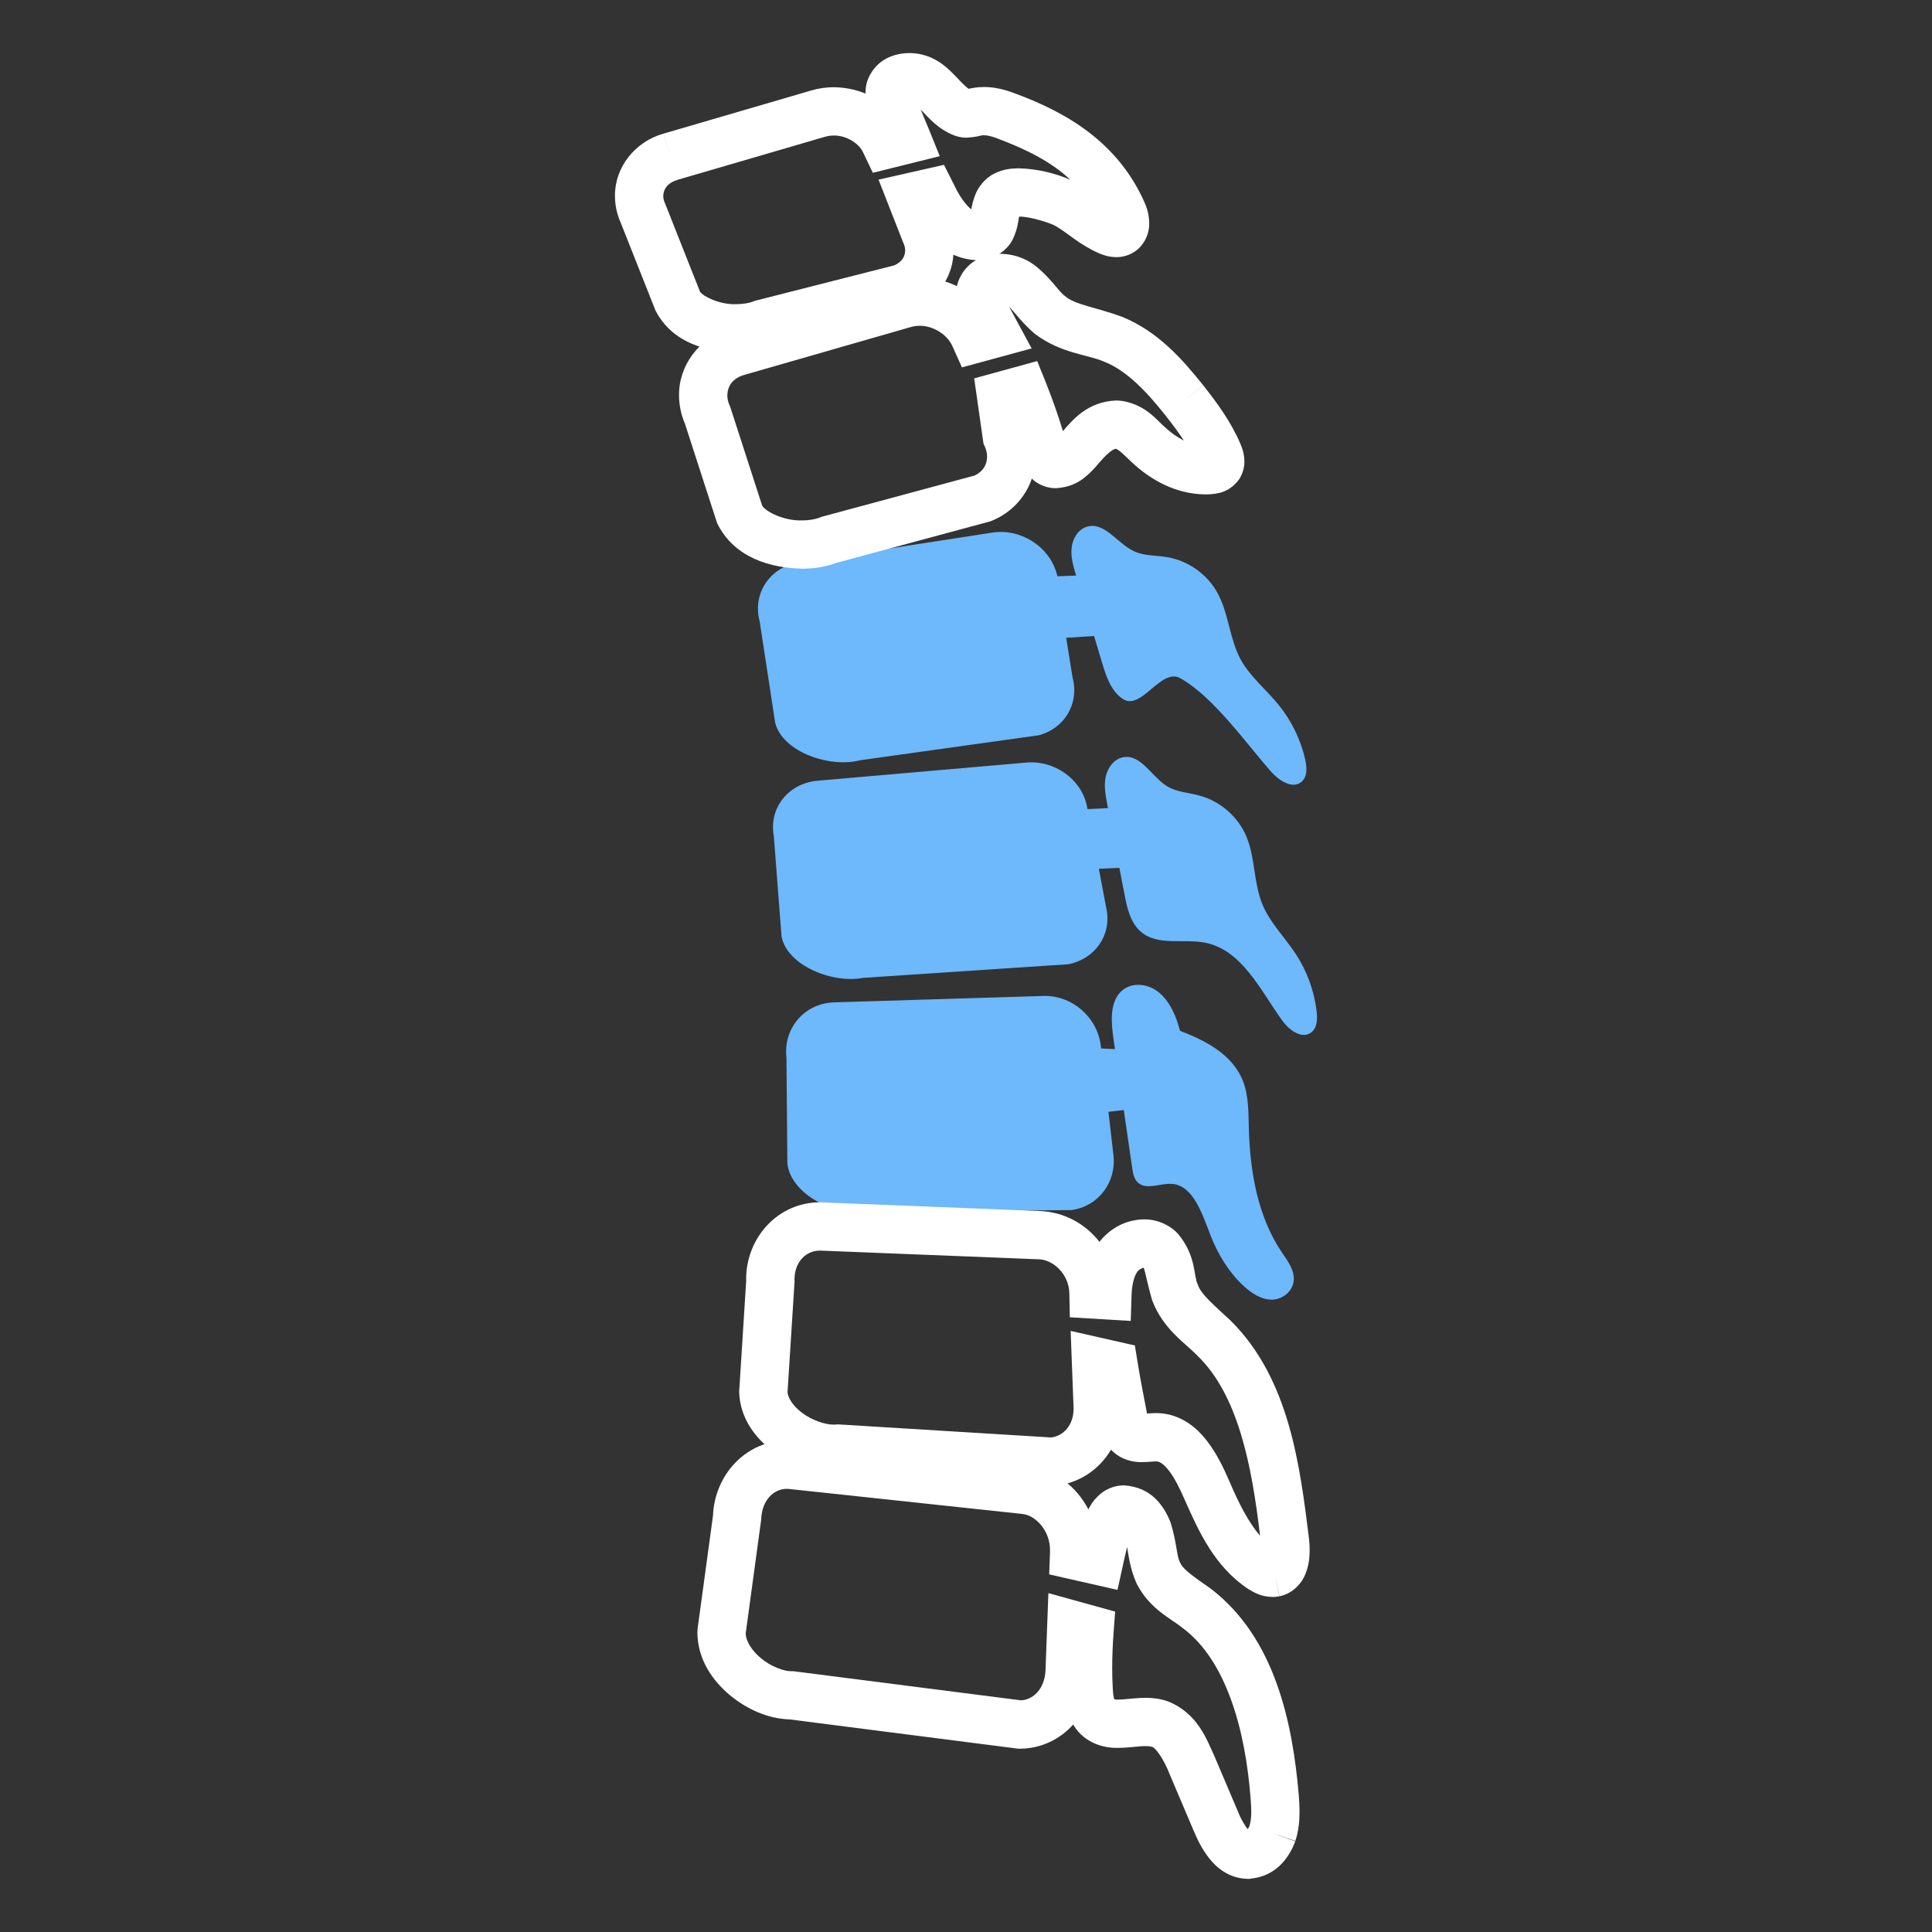
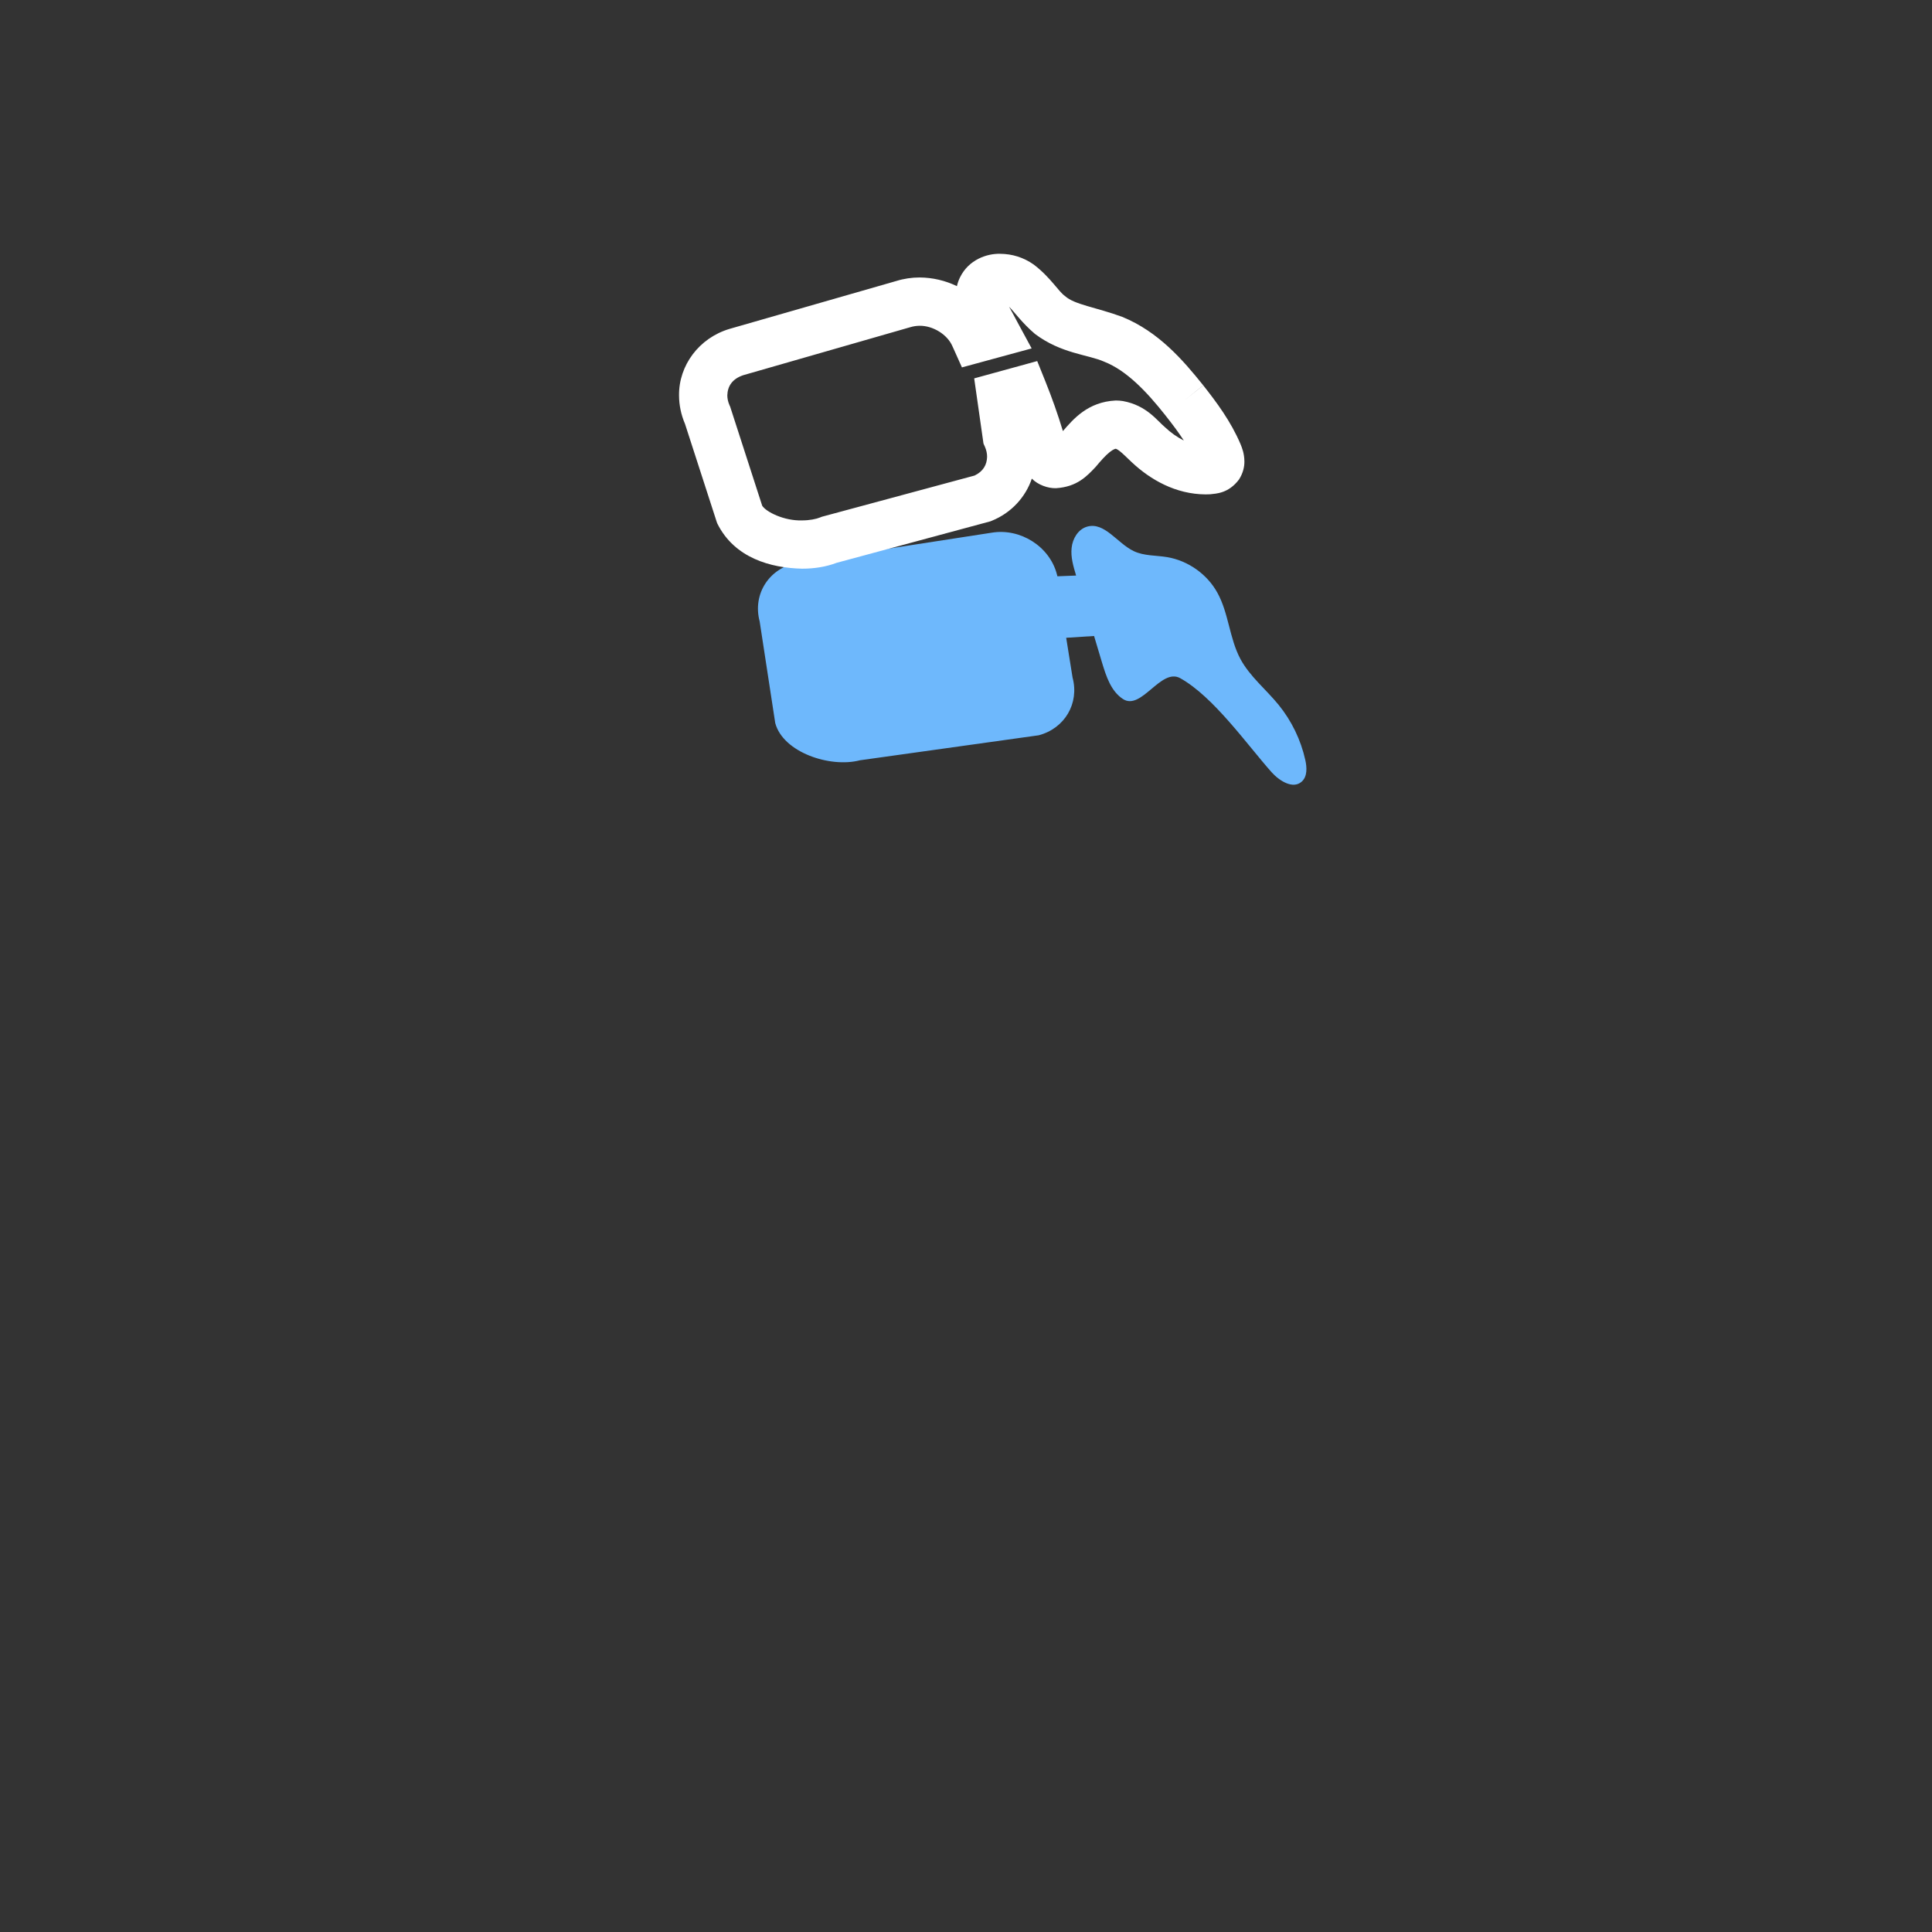
<svg xmlns="http://www.w3.org/2000/svg" version="1.1" id="Layer_1" x="0px" y="0px" width="100px" height="100px" viewBox="0 0 100 100" enable-background="new 0 0 100 100" xml:space="preserve">
  <rect x="0" y="0" width="100" height="100" fill="#333333" stroke="none" />
  <g>
    <path fill="#6EB8FC" d="M66.181,36.483c0.672,0.827,1.15,1.813,1.381,2.853c0.087,0.388,0.112,0.858-0.187,1.123   c-0.451,0.402-1.148-0.035-1.555-0.486c-1.279-1.441-3.006-3.908-4.733-4.871c-0.998-0.554-2.01,1.704-2.963,1.079   c-0.619-0.404-0.866-1.17-1.081-1.878c-0.138-0.461-0.275-0.925-0.414-1.384l-1.443,0.092l0.329,2.055   c0.359,1.339-0.402,2.636-1.752,2.992l-9.255,1.294c-1.536,0.404-3.977-0.406-4.382-1.928l-0.806-5.261   c-0.382-1.429,0.511-2.792,1.992-3.043l10.015-1.548c1.482-0.248,2.994,0.708,3.374,2.139l0.03,0.117l0.967-0.038   c-0.005-0.007-0.005-0.013-0.005-0.021c-0.137-0.459-0.279-0.935-0.226-1.41c0.047-0.478,0.335-0.964,0.797-1.099   c0.907-0.264,1.565,0.861,2.418,1.265c0.533,0.255,1.152,0.214,1.734,0.312c1.084,0.185,2.07,0.883,2.598,1.847   c0.586,1.062,0.618,2.356,1.19,3.425C64.694,35.018,65.528,35.681,66.181,36.483z" />
    <path fill="#FFFFFF" d="M37.131,27.103l-0.025-0.062l-1.649-5.096c-0.205-0.479-0.31-0.985-0.31-1.483l0,0   c-0.015-1.542,1.029-2.967,2.615-3.439l0,0l8.624-2.477c0.399-0.124,0.808-0.184,1.213-0.184l0,0   c0.674,0.004,1.334,0.16,1.931,0.449l0,0c0.035-0.154,0.088-0.31,0.162-0.457l0,0c0.444-0.91,1.385-1.235,2.074-1.217l0,0   c0.628,0.004,1.217,0.188,1.742,0.558l0,0c0.89,0.682,1.278,1.398,1.622,1.633l0,0c0.484,0.441,1.594,0.573,2.957,1.073l0,0   c1.879,0.769,3.139,2.23,4.193,3.544l0,0l-0.977,0.778l0.98-0.774c0.691,0.879,1.423,1.855,1.926,3.038l0,0   c0.078,0.197,0.195,0.465,0.201,0.896l0,0c0.004,0.266-0.065,0.602-0.28,0.937l0,0c-0.548,0.727-1.189,0.727-1.495,0.764l0,0   c-0.08,0.004-0.16,0.006-0.238,0.006l0,0c-1.547-0.01-2.853-0.76-3.818-1.666l0,0c-0.259-0.243-0.461-0.449-0.609-0.564l0,0   c-0.152-0.12-0.21-0.13-0.218-0.13l0,0h-0.007c0,0-0.097,0.004-0.309,0.173l0,0c-0.206,0.163-0.461,0.447-0.717,0.756l0,0   c-0.457,0.484-0.966,1.042-2.062,1.11l0,0c-0.415,0.012-0.933-0.171-1.249-0.496l0,0c-0.325,0.96-1.065,1.774-2.068,2.18l0,0   l-0.069,0.029l-7.961,2.148c-0.575,0.218-1.183,0.305-1.794,0.305l0,0C39.893,29.398,38.02,28.886,37.131,27.103L37.131,27.103z    M41.516,26.936c0.381,0,0.729-0.068,0.941-0.156l0,0l0.074-0.031l7.913-2.135c0.447-0.214,0.638-0.557,0.648-0.97l0,0   c0-0.165-0.033-0.338-0.115-0.525l0,0l-0.072-0.16l-0.481-3.374l3.262-0.896l0.416,1.034c0.341,0.848,0.649,1.712,0.914,2.59l0,0   c0.542-0.626,1.292-1.511,2.729-1.583l0,0c0.128,0,0.258,0.008,0.381,0.029l0,0c1.229,0.225,1.771,1.021,2.165,1.345l0,0   c0.303,0.289,0.642,0.527,0.984,0.697l0,0c-0.281-0.432-0.606-0.864-0.954-1.303l0,0h0.001c-0.985-1.246-2.016-2.323-3.166-2.776   l0,0c-0.823-0.371-2.232-0.414-3.589-1.441l0,0c-0.673-0.573-1.049-1.122-1.34-1.409l0,0c0.008,0.015,0.017,0.03,0.026,0.045l0,0   c0.154,0.27,0.279,0.517,0.395,0.731l0,0l0.75,1.386l-3.608,0.982l-0.437-0.974l-0.052-0.113c-0.257-0.612-1.005-1.075-1.703-1.067   l0,0c-0.165,0.002-0.323,0.025-0.498,0.078l0,0l-8.626,2.479c-0.577,0.191-0.814,0.575-0.828,1.042l0,0   c0,0.159,0.033,0.333,0.117,0.523l0,0l0.029,0.062l1.659,5.13C39.652,26.496,40.588,26.968,41.516,26.936L41.516,26.936z" />
-     <path fill="#FFFFFF" d="M33.936,16.085l-0.012-0.024l-1.795-4.531c-0.197-0.446-0.299-0.919-0.299-1.388l0,0   c-0.012-1.482,1.031-2.805,2.516-3.227l0,0l0.354,1.2l-0.35-1.2l7.637-2.231c0.385-0.115,0.776-0.169,1.165-0.169l0,0   c0.568,0.004,1.13,0.116,1.647,0.328l0,0c0-0.012-0.001-0.024-0.001-0.036l0,0c0-0.21,0.03-0.463,0.126-0.706l0,0   c0.459-1.105,1.469-1.354,2.154-1.354l0,0c0.156,0,0.318,0.012,0.469,0.039l0,0c1.018,0.187,1.579,0.821,1.966,1.212l0,0   c0.271,0.296,0.485,0.497,0.622,0.598l0,0c0.004-0.001,0.01-0.002,0.014-0.003l0,0c0.174-0.037,0.456-0.091,0.79-0.089l0,0   c0.43-0.002,0.932,0.086,1.493,0.294l0,0c2.843,1.029,5.432,2.604,6.798,5.653l0,0c0.136,0.307,0.247,0.644,0.253,1.097l0,0   c0.022,0.42-0.188,1.156-0.838,1.529l0,0c-0.298,0.175-0.617,0.235-0.868,0.233l0,0c-0.43-0.006-0.701-0.124-0.901-0.204l0,0   c-1.013-0.448-1.652-1.072-2.2-1.383l0,0c-0.223-0.164-1.41-0.534-1.929-0.511l0,0c-0.045,0.222-0.063,0.612-0.318,1.157l0,0   c-0.184,0.408-0.682,0.881-1.251,1.013l0,0c-0.221,0.058-0.442,0.084-0.656,0.084l0,0c-0.45-0.026-0.836-0.129-1.174-0.284l0,0   c-0.08,1.274-0.938,2.418-2.184,2.897l0,0l-0.076,0.031l-7.245,1.843c-0.556,0.206-1.142,0.285-1.733,0.287l0,0   C36.581,18.201,34.817,17.771,33.936,16.085L33.936,16.085z M38.108,15.744c0.361,0,0.691-0.062,0.889-0.142l0,0l0.066-0.029   l7.232-1.84c0.412-0.192,0.547-0.464,0.557-0.768l0,0c0-0.12-0.026-0.249-0.094-0.397l0,0l-0.02-0.041l-1.264-3.229l3.386-0.766   l0.44,0.871c0.091,0.181,0.171,0.344,0.242,0.481l0,0c0.176,0.329,0.418,0.667,0.631,0.864l0,0c0.035,0.034,0.068,0.063,0.1,0.086   l0,0c0.035-0.195,0.091-0.449,0.205-0.747l0,0c0.142-0.376,0.488-0.862,0.998-1.107l0,0c0.474-0.237,0.875-0.259,1.258-0.268l0,0   c0.961,0.024,1.902,0.261,2.668,0.592l0,0c-0.981-0.92-2.25-1.569-3.835-2.16l0,0c-0.342-0.125-0.519-0.14-0.629-0.142l0,0   c-0.182-0.017-0.217,0.078-0.907,0.125l0,0c-0.173,0-0.395-0.027-0.619-0.109l0,0c-0.889-0.344-1.35-0.94-1.706-1.292l0,0   c-0.018-0.019-0.034-0.037-0.051-0.054l0,0c0.088,0.211,0.175,0.422,0.263,0.632l0,0c0.058,0.138,0.121,0.288,0.186,0.447l0,0   l0.537,1.332l-3.462,0.862l-0.44-0.92l-0.054-0.113c-0.204-0.486-0.881-0.91-1.533-0.897l0,0c-0.152,0-0.302,0.021-0.454,0.066l0,0   l-7.646,2.233v0c-0.537,0.177-0.71,0.491-0.721,0.828l0,0c0,0.117,0.025,0.247,0.096,0.399l0,0l0.014,0.031l1.793,4.53l-0.002,0   C36.387,15.333,37.243,15.779,38.108,15.744L38.108,15.744z M52.571,11.225v-0.002C52.571,11.223,52.571,11.223,52.571,11.225   L52.571,11.225z" />
-     <path fill="#6EB8FC" d="M65.809,67.27c-0.534-0.008-1.027-0.33-1.438-0.707c-0.748-0.691-1.318-1.607-1.704-2.596   c-0.439-1.129-0.898-2.604-2.002-2.689c-0.64-0.049-1.413,0.385-1.84-0.148c-0.151-0.193-0.194-0.461-0.229-0.715   c-0.143-0.982-0.285-1.973-0.428-2.957l-0.795,0.088l0.259,2.244c0.158,1.408-0.776,2.643-2.164,2.844l-10.652,0.096   c-1.576,0.229-3.876-0.898-4.062-2.504l-0.047-5.475c-0.173-1.508,0.904-2.791,2.409-2.867l10.834-0.332   c1.499-0.076,2.86,1.084,3.029,2.594l0.017,0.123l0.714,0.031c-0.023-0.172-0.047-0.346-0.074-0.521   c-0.122-0.836-0.202-1.816,0.338-2.408c0.507-0.557,1.4-0.49,1.987-0.023c0.586,0.471,0.919,1.24,1.116,2.006   c1.31,0.504,2.724,1.215,3.268,2.623c0.291,0.768,0.273,1.623,0.296,2.453c0.059,2.244,0.476,4.568,1.7,6.381   c0.306,0.449,0.677,0.932,0.62,1.484C66.9,66.879,66.342,67.277,65.809,67.27z" />
-     <path fill="#6EB8FC" d="M67.854,53.451c-0.494,0.35-1.143-0.148-1.497-0.641c-1.126-1.568-2.064-3.62-3.956-4.011   c-1.117-0.23-2.435,0.178-3.316-0.544c-0.575-0.467-0.747-1.252-0.884-1.979c-0.087-0.452-0.173-0.906-0.264-1.358l-1.061,0.051   l0.4,2.113c0.255,1.331-0.604,2.556-1.976,2.827L44.67,50.615c-1.561,0.305-3.932-0.63-4.218-2.144l-0.399-5.195   c-0.271-1.424,0.723-2.705,2.219-2.863l10.8-0.938c1.496-0.158,2.928,0.864,3.196,2.288l0.021,0.117l1.062-0.051   c-0.014-0.065-0.026-0.131-0.041-0.197c-0.088-0.471-0.177-0.957-0.08-1.427c0.101-0.47,0.434-0.924,0.906-1.011   c0.93-0.169,1.471,1.014,2.278,1.505c0.507,0.304,1.126,0.328,1.693,0.486c1.059,0.291,1.968,1.085,2.401,2.097   c0.471,1.115,0.371,2.409,0.834,3.529c0.395,0.954,1.157,1.698,1.724,2.562c0.585,0.89,0.96,1.919,1.084,2.978   C68.197,52.744,68.179,53.219,67.854,53.451z" />
-     <path fill="#FFFFFF" d="M64.515,97.246c-0.901-0.035-1.549-0.574-1.923-1.055l0,0c-0.391-0.494-0.629-1.012-0.816-1.451l0,0   c-0.408-0.955-0.811-1.91-1.216-2.861l0,0c-0.335-0.881-0.801-1.479-0.947-1.463l0,0c-0.048-0.018-0.151-0.037-0.314-0.037l0,0   c-0.322-0.008-0.813,0.086-1.429,0.09l0,0c-0.592,0.021-1.547-0.164-2.154-0.955l0,0c-0.063-0.084-0.117-0.168-0.167-0.252l0,0   c-0.685,0.76-1.651,1.246-2.761,1.25l0,0h-0.085l-11.819-1.514c-1.15-0.037-2.22-0.529-3.111-1.26l0,0   c-0.898-0.756-1.661-1.844-1.676-3.223l0,0c0-0.057,0.002-0.121,0.015-0.248l0,0l0.792-5.814c0.082-2.107,1.7-3.885,3.821-3.889   l0,0c0.111,0,0.254,0.002,0.384,0.021l0,0l12.016,1.285c1.439,0.162,2.587,1.053,3.21,2.258l0,0   c0.134-0.281,0.344-0.588,0.708-0.871l0,0c0.329-0.246,0.757-0.381,1.146-0.375l0,0c1.362,0.1,2.016,0.971,2.396,1.908l0,0   c0.327,1.035,0.32,1.805,0.498,2.088l0,0c0.143,0.365,0.747,0.756,1.617,1.375l0,0c3.281,2.533,4.199,6.869,4.524,10.652l0,0   c0.021,0.271,0.039,0.566,0.039,0.881l0,0c0,0.461-0.042,0.971-0.215,1.5l0,0l-1.188-0.389l1.181,0.408   c-0.319,0.881-1.025,1.807-2.29,1.93l0,0l-0.079,0.016L64.515,97.246L64.515,97.246z M60.447,88.061   c1.539,0.613,2.006,1.959,2.413,2.842l0,0c0.407,0.955,0.809,1.91,1.216,2.861l0,0c0.149,0.395,0.375,0.754,0.505,0.914l0,0   c0.033-0.047,0.068-0.107,0.092-0.168l0,0h-0.001c0.06-0.182,0.093-0.422,0.093-0.723l0,0c0-0.211-0.015-0.443-0.033-0.686l0,0   c-0.267-3.545-1.259-7.182-3.54-8.852l0,0c-0.57-0.469-1.681-0.957-2.358-2.279l0,0c-0.344-0.77-0.415-1.434-0.494-1.898l0,0   c-0.08,0.322-0.155,0.652-0.228,0.99l0,0l-0.27,1.23l-3.537-0.803l0.039-1.033l0.004-0.088c0-0.063,0.002-0.105,0-0.127l0,0   c0.009-1.014-0.755-1.84-1.482-1.885l0,0l-12.058-1.291c-0.007,0-0.029-0.002-0.083-0.002l0,0c-0.64-0.004-1.268,0.541-1.323,1.525   l0,0l-0.002,0.057l-0.803,5.902c0.002,0.34,0.269,0.85,0.777,1.27l0,0c0.505,0.438,1.216,0.697,1.601,0.684l0,0h0.004h0.085   l11.784,1.508c0.632-0.035,1.208-0.58,1.266-1.521l0,0l0.15-4.029l3.455,0.957l-0.076,1.023c-0.048,0.639-0.076,1.275-0.076,1.91   l0,0c0,0.32,0.01,0.645,0.026,0.977l0,0c0.009,0.213,0.025,0.395,0.052,0.51l0,0c0.015,0.064,0.026,0.102,0.034,0.121l0,0   c0.033,0.006,0.097,0.014,0.191,0.014l0,0c0.292,0.006,0.796-0.086,1.429-0.092l0,0C59.639,87.879,60.03,87.914,60.447,88.061   L60.447,88.061z" />
-     <path fill="#FFFFFF" d="M64.612,82.248c-1.75-1.156-2.573-3.004-3.273-4.578l0,0c-0.254-0.596-0.555-1.195-0.85-1.568l0,0   c-0.314-0.389-0.502-0.457-0.634-0.459l0,0v-0.002c-0.112-0.004-0.372,0.035-0.739,0.037l0,0c-0.374,0.014-1.089-0.08-1.609-0.643   l0,0c-0.611,1.033-1.675,1.77-2.962,1.869l0,0l-0.087,0.006l-11.096-0.678c-0.069,0.004-0.135,0.006-0.198,0.006l0,0   c-1.127-0.012-2.219-0.428-3.14-1.105l0,0c-0.902-0.676-1.701-1.688-1.763-3.029l0,0l-0.002-0.064l0.364-5.75   c-0.001-0.027-0.002-0.057-0.003-0.092l0,0c0.004-2.135,1.644-3.963,3.816-3.967l0,0c0.013,0,0.072-0.002,0.165,0.006l0,0   l11.191,0.445c1.275,0.039,2.382,0.656,3.116,1.596l0,0c0.56-0.713,1.369-1.146,2.306-1.164l0,0   c0.599-0.01,1.293,0.238,1.766,0.758l0,0c0.949,1.133,0.798,2.215,1.011,2.596l0,0c0.159,0.533,0.851,1.082,1.736,1.916l0,0   c3.016,3.021,3.558,7.467,4.03,11.285l0,0c0.021,0.184,0.031,0.373,0.031,0.566l0,0c-0.002,0.369-0.033,0.768-0.213,1.221l0,0   c-0.156,0.436-0.629,1.027-1.35,1.168l0,0l-0.254-1.225l0.246,1.225c-0.139,0.029-0.263,0.035-0.363,0.035l0,0   C65.209,82.643,64.854,82.385,64.612,82.248L64.612,82.248z M62.454,74.557c0.538,0.691,0.892,1.457,1.181,2.119l0,0   c0.466,1.102,0.986,2.119,1.585,2.813l0,0c-0.428-3.646-1.134-7.293-3.249-9.326l0,0c-0.601-0.635-1.754-1.34-2.332-2.85l0,0   c-0.266-0.916-0.368-1.549-0.447-1.699l0,0c-0.075,0.012-0.278,0.115-0.344,0.244l0,0c-0.161,0.238-0.266,0.666-0.28,1.23l0,0   l-0.041,1.283l-3.152-0.189l-0.024-1.15l-0.002-0.111c-0.025-0.967-0.84-1.748-1.629-1.742l0,0L42.437,64.73v0.002   c-0.712,0.002-1.294,0.561-1.315,1.465l0,0c0,0.006,0,0.031,0.002,0.07l0,0l0.003,0.057l-0.365,5.742   c0.026,0.281,0.269,0.701,0.757,1.064l0,0c0.5,0.381,1.205,0.617,1.646,0.607l0,0c0.048,0,0.087-0.002,0.118-0.004l0,0l0.082-0.008   l11.049,0.678c0.638-0.084,1.14-0.633,1.155-1.461l0,0c0-0.035,0-0.061,0-0.059l0,0l-0.153-3.996l3.325,0.754l0.135,0.836   c0.144,0.887,0.319,1.785,0.494,2.688l0,0c0.129-0.01,0.293-0.023,0.488-0.025l0,0c0.07,0,0.102,0.004,0.108,0.004l0,0   C61.107,73.191,61.935,73.885,62.454,74.557L62.454,74.557z" />
  </g>
</svg>